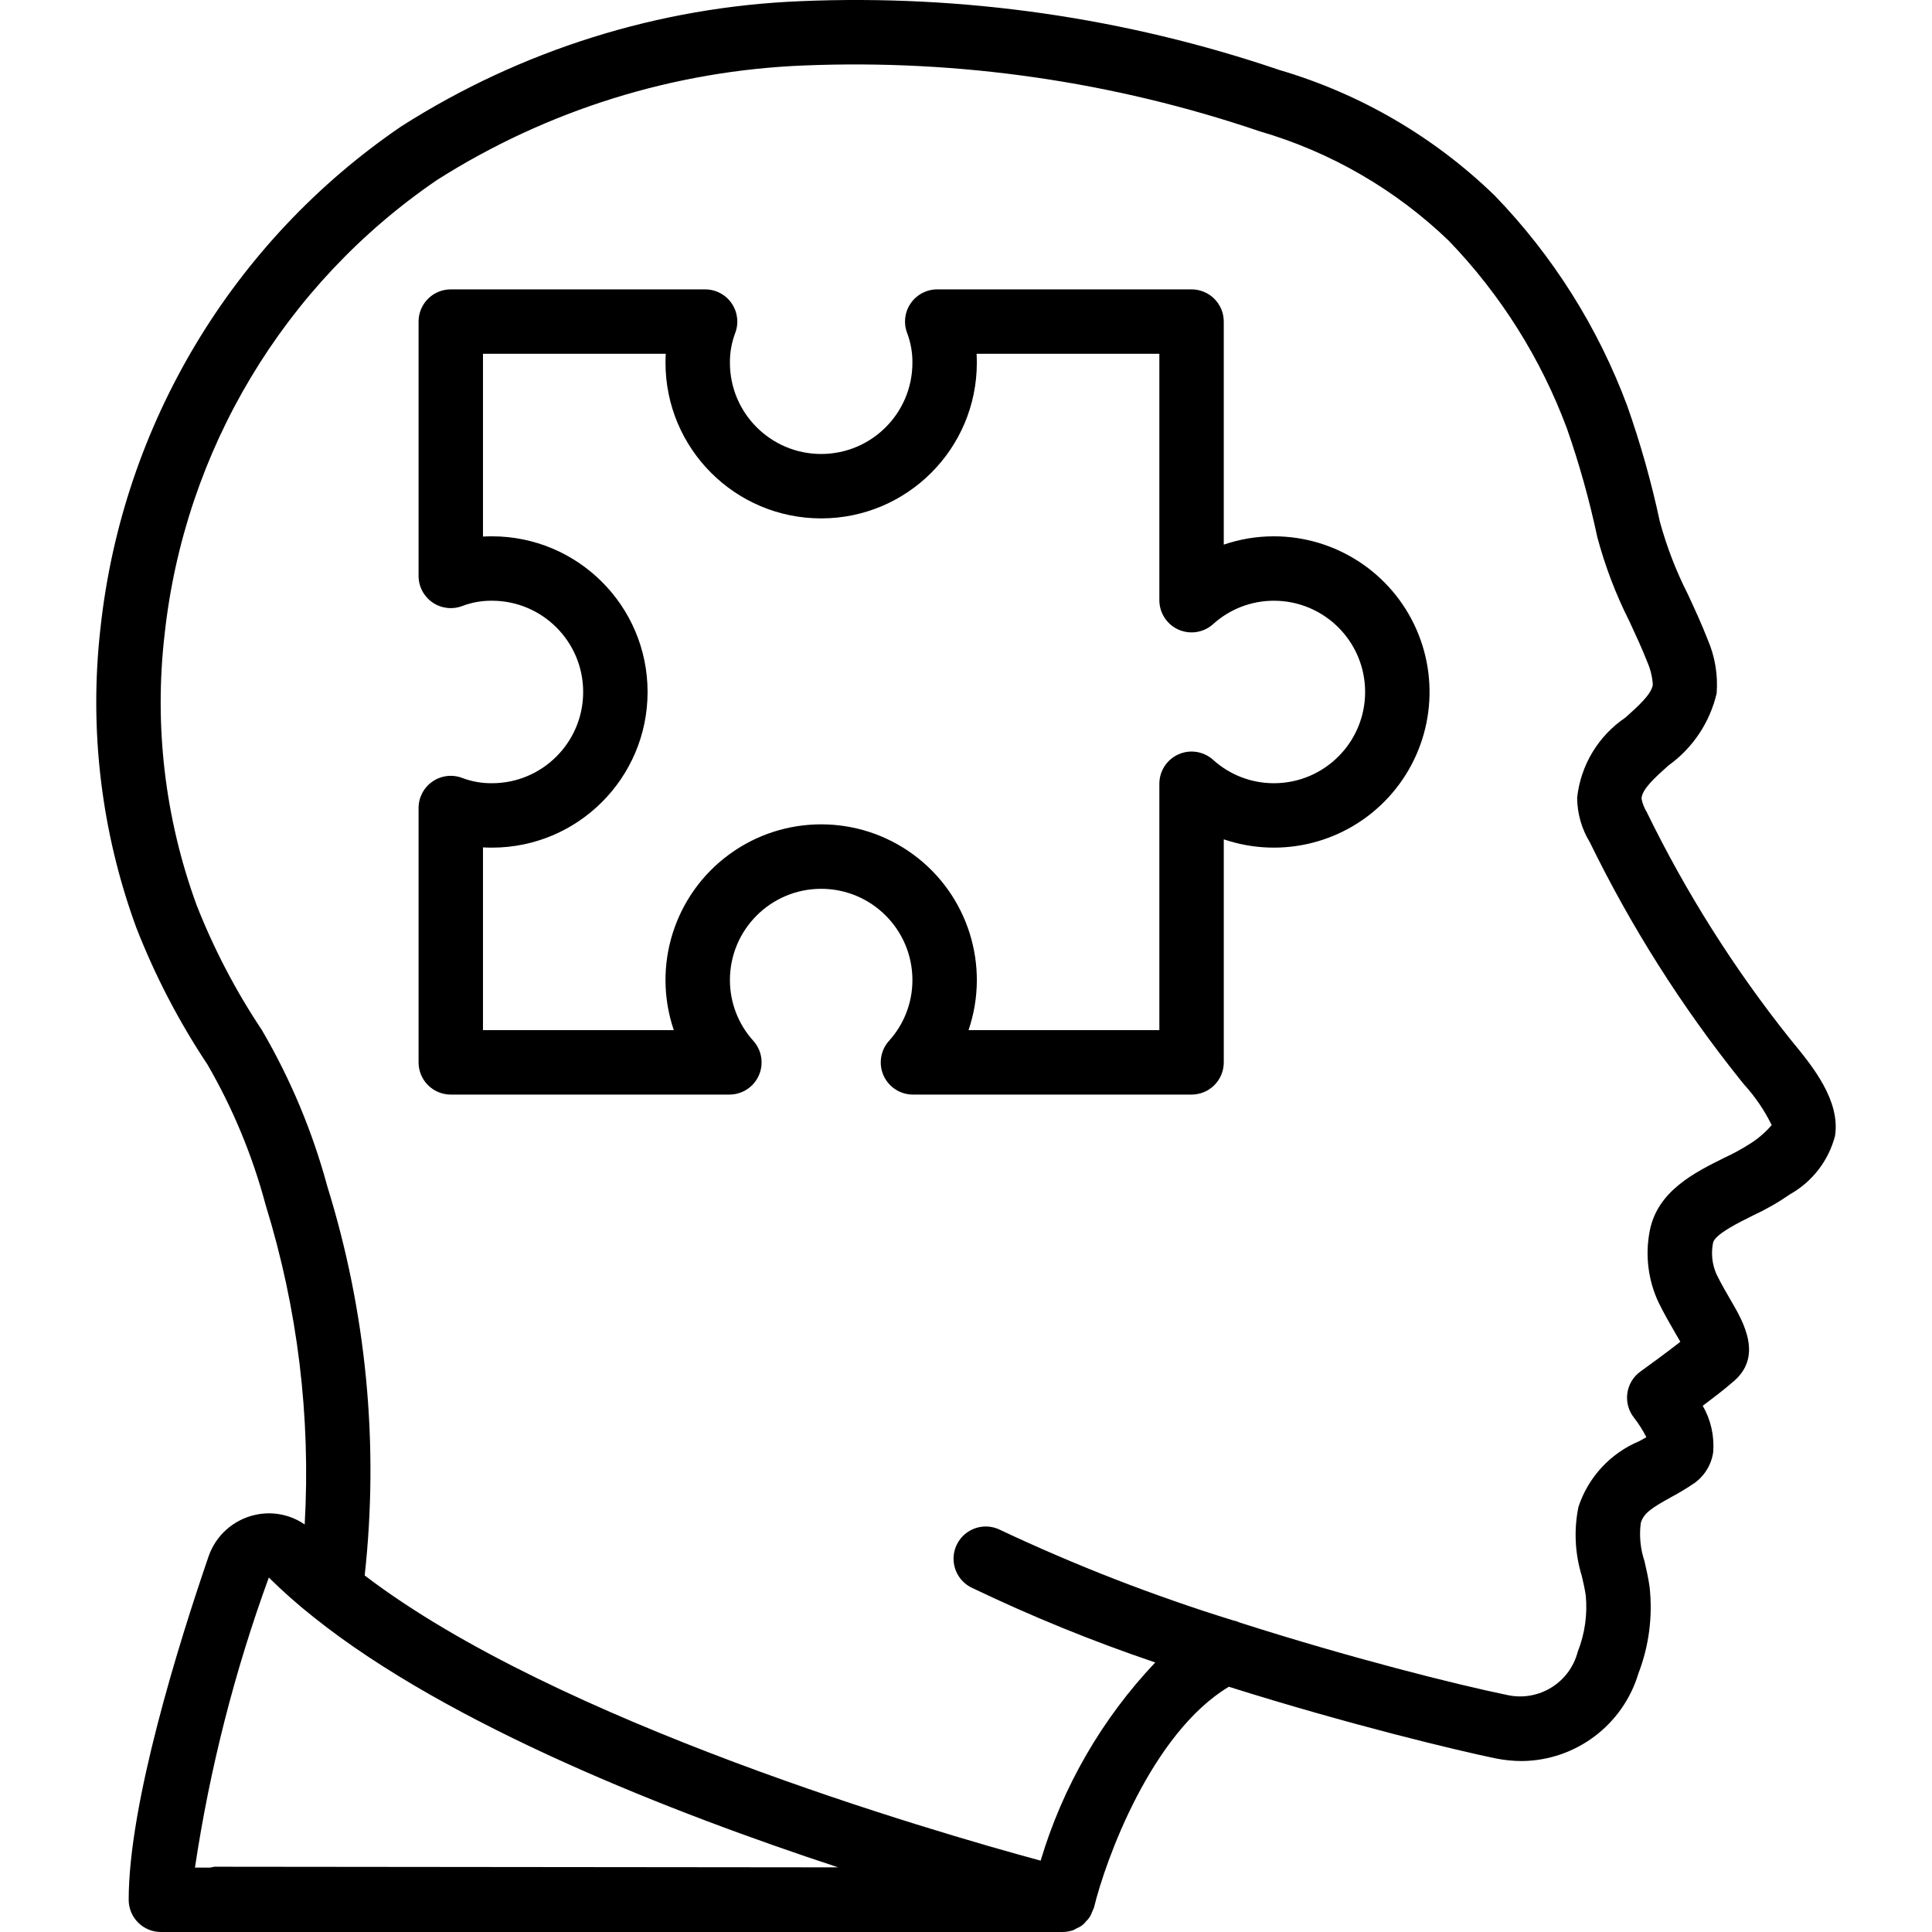
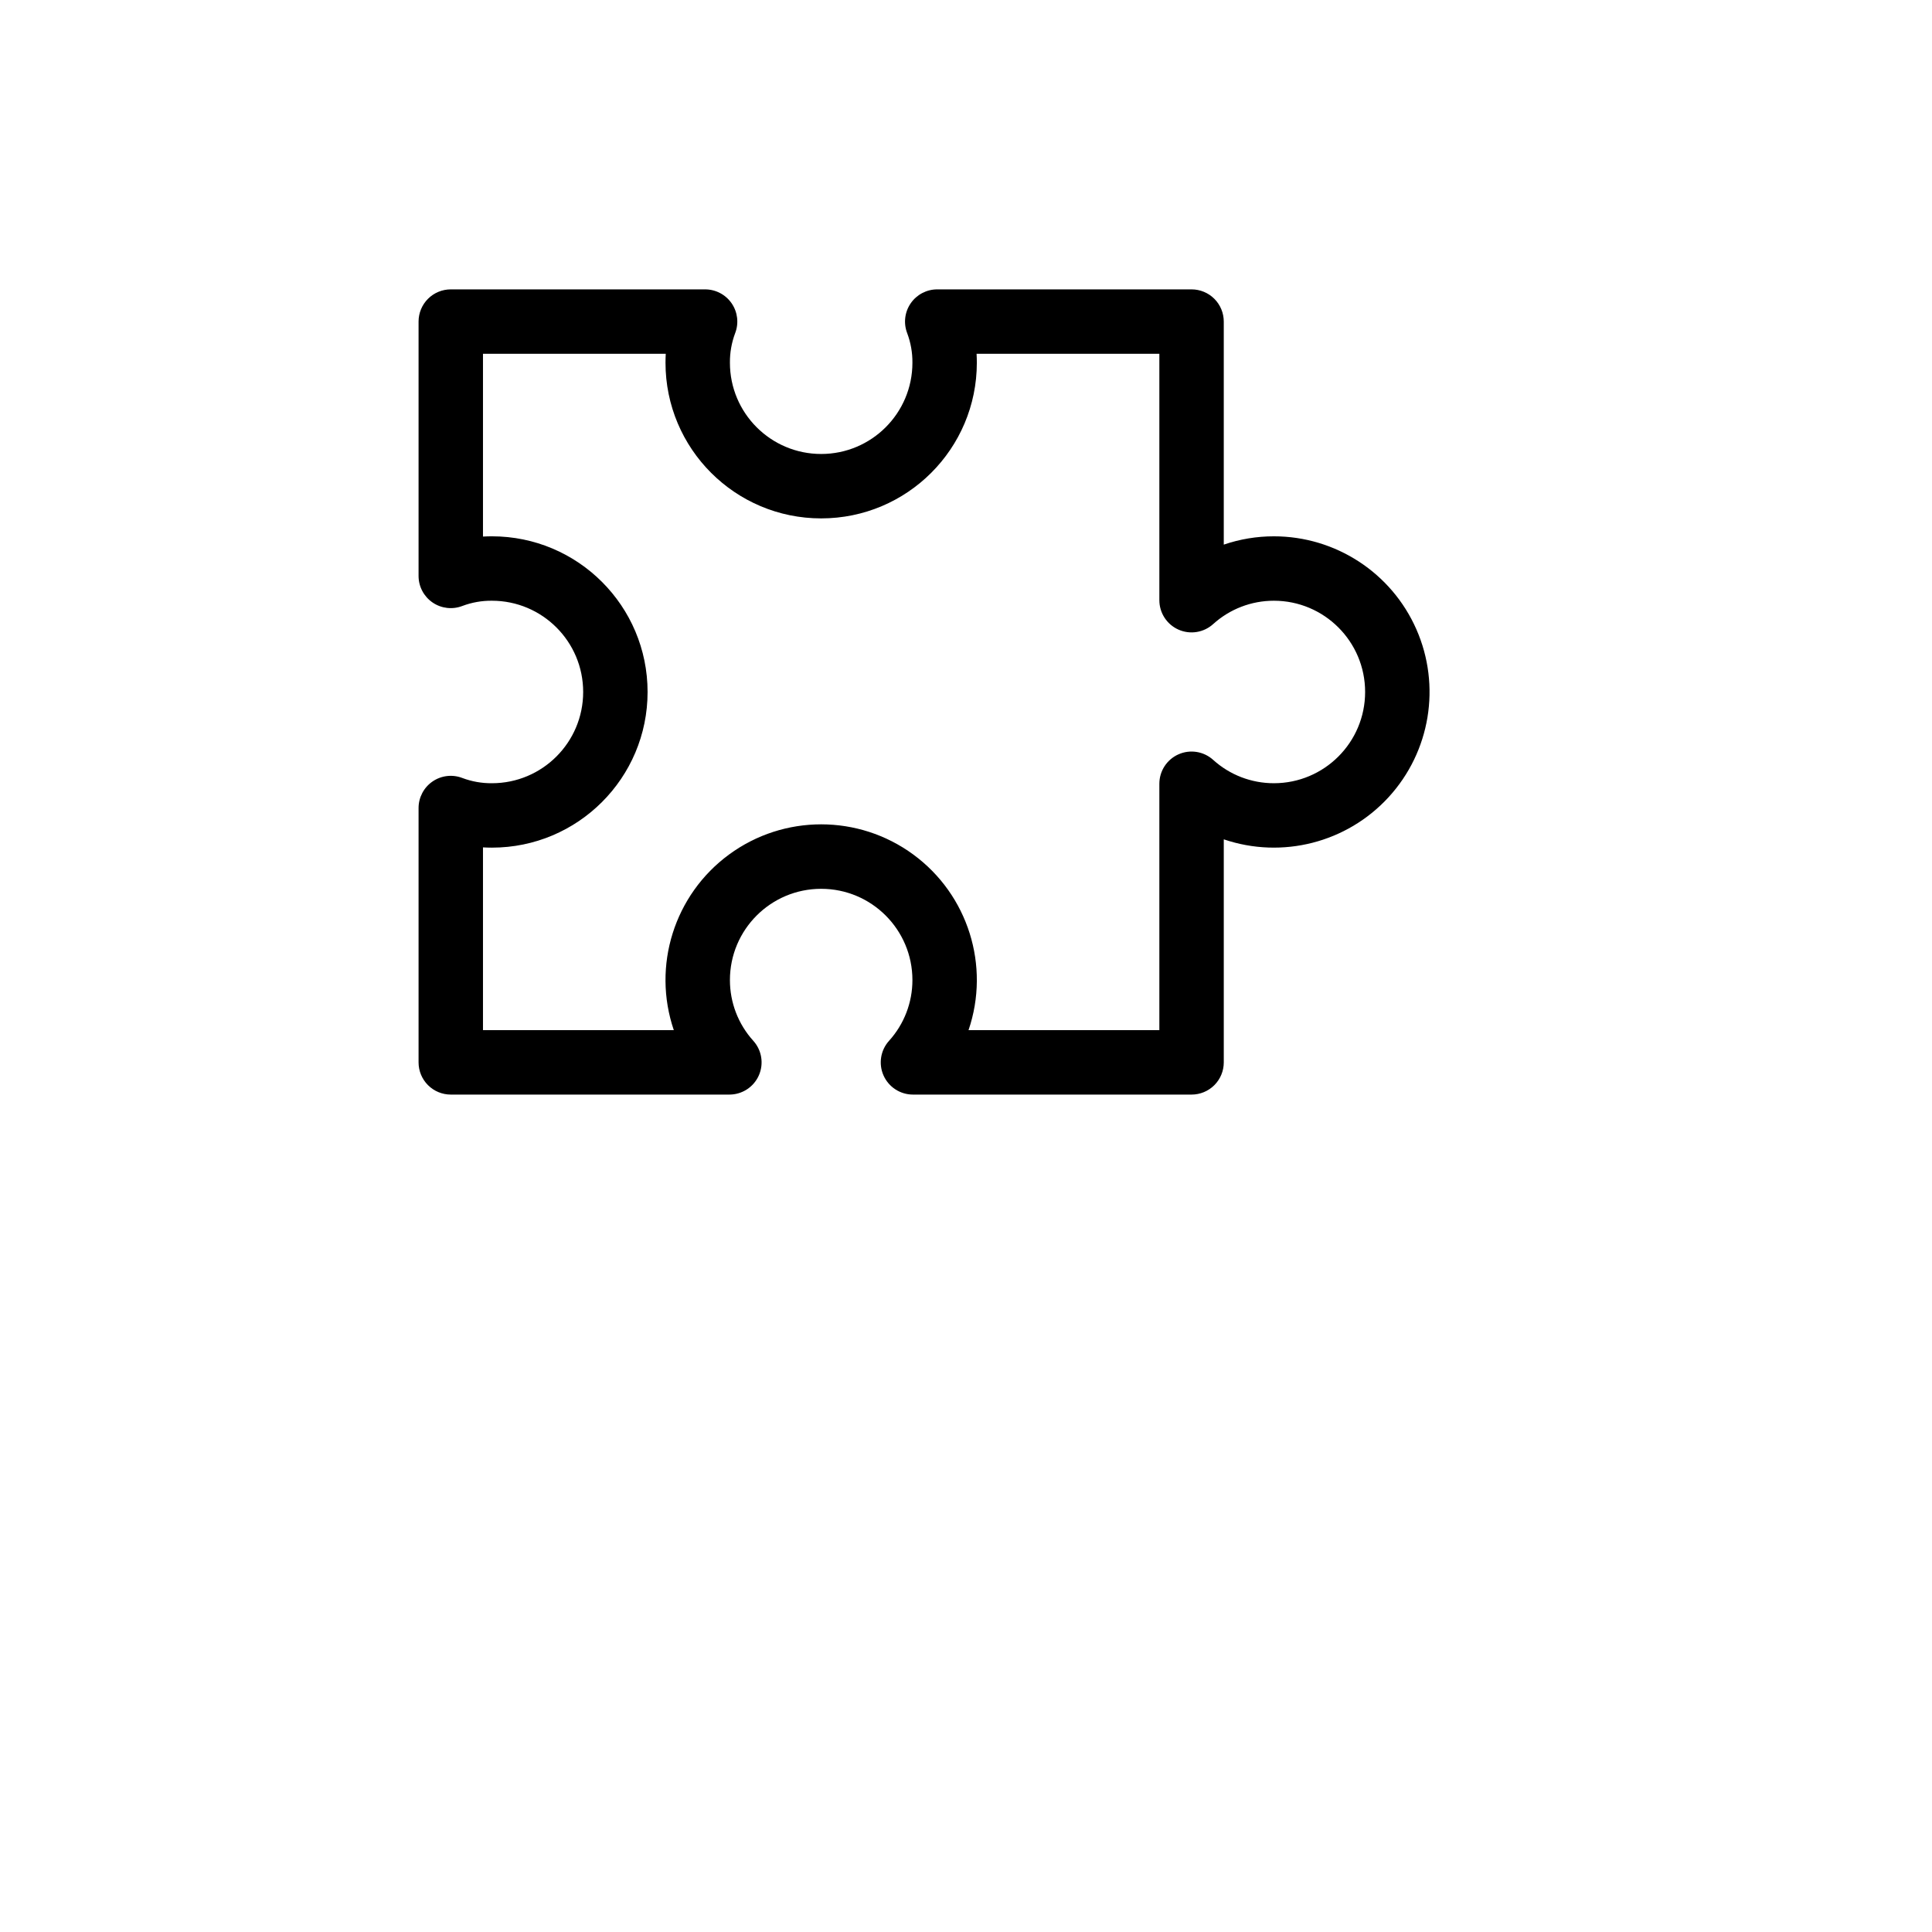
<svg xmlns="http://www.w3.org/2000/svg" version="1.1" id="Capa_1" x="0px" y="0px" viewBox="0 0 511.868 511.868" style="enable-background:new 0 0 511.868 511.868;" xml:space="preserve">
  <g transform="translate(-1)">
    <g>
      <g>
-         <path d="M476.304,276.526l-1.017-1.242c-14.832-18.587-27.572-38.75-37.992-60.125c-0.661-1.086-1.129-2.279-1.383-3.525     c0.016-2.467,3.616-5.683,7.1-8.8c6.447-4.613,10.996-11.414,12.8-19.133c0.383-4.888-0.439-9.795-2.392-14.292     c-1.558-4.025-3.383-7.967-5.208-11.908c-3.138-6.174-5.637-12.652-7.458-19.333c-2.216-10.398-5.103-20.642-8.642-30.667     c-7.734-20.77-19.676-39.719-35.075-55.658C381,36.274,361.413,24.845,339.97,18.543C299.18,4.677,256.172-1.506,213.128,0.309     c-37.571,1.509-74.07,12.948-105.783,33.15c-44.724,30.472-73.854,79.008-79.708,132.808c-3.083,26.846,0.15,54.042,9.442,79.417     c4.967,12.754,11.295,24.936,18.875,36.333c6.766,11.684,11.956,24.212,15.433,37.258c8.465,27.364,11.966,56.022,10.339,84.619     c-3.853-2.658-8.646-3.572-13.206-2.519c-5.737,1.297-10.389,5.481-12.283,11.05c-7.892,23.009-21.142,65.4-21.142,90.908     c-0.001,2.264,0.897,4.435,2.498,6.035c1.601,1.601,3.772,2.499,6.035,2.498h238.933c1.006-0.006,2.003-0.191,2.945-0.547     c0.298-0.141,0.587-0.299,0.866-0.475c0.962-0.372,1.798-1.01,2.41-1.84c0.737-0.684,1.28-1.55,1.577-2.51     c0.193-0.368,0.358-0.75,0.494-1.143c3.036-12.504,15.178-46.109,35.717-58.459c31.911,10.056,60.811,16.955,70.733,18.992     c2.289,0.456,4.616,0.688,6.95,0.691c14.251-0.158,26.743-9.565,30.833-23.217c2.811-7.305,3.825-15.179,2.958-22.958     c-0.317-2.275-0.833-4.533-1.35-6.783c-1.081-3.236-1.42-6.674-0.992-10.058c0.7-2.6,2.842-4.008,7.933-6.833     c2.138-1.143,4.215-2.394,6.225-3.75c2.758-1.941,4.585-4.942,5.042-8.283c0.328-4.269-0.639-8.539-2.775-12.25     c2.9-2.167,6.042-4.583,7.783-6.133c8.45-6.725,2.967-16.125-0.317-21.742c-1.167-2-2.517-4.308-3.85-7.025     c-1.133-2.6-1.442-5.486-0.883-8.267c0.433-2.225,6.85-5.4,10.684-7.292c3.398-1.579,6.655-3.447,9.733-5.583     c5.897-3.324,10.192-8.9,11.9-15.45C488.629,291.617,481.212,282.534,476.304,276.526z M57.862,494.576h-0.009     c-0.376,0.049-0.749,0.124-1.115,0.225h-4.085c3.93-26.208,10.486-51.954,19.567-76.85c3.713,3.676,7.629,7.141,11.729,10.379     c0.108,0.072,0.185,0.178,0.298,0.245c35.935,28.661,94.839,51.693,138.824,66.166L57.862,494.576z M464.628,303.042     c-2.132,1.368-4.357,2.585-6.658,3.642c-7.925,3.925-17.8,8.817-19.867,19.342c-1.285,6.457-0.461,13.156,2.35,19.108     c1.508,3.067,3.058,5.725,4.4,8.042c0.425,0.717,0.908,1.542,1.342,2.317c-3.5,2.75-8.475,6.375-10.567,7.875     c-1.897,1.362-3.153,3.442-3.476,5.755c-0.323,2.313,0.316,4.657,1.767,6.487c1.254,1.614,2.35,3.344,3.275,5.167     c-0.608,0.35-1.225,0.683-1.833,1.025c-7.659,3.184-13.556,9.54-16.158,17.417c-1.245,6.063-0.947,12.341,0.867,18.258     c0.408,1.758,0.825,3.517,1.067,5.233c0.479,5.074-0.252,10.189-2.133,14.925c-2.094,8.086-10.13,13.137-18.325,11.517     c-13.979-2.864-41.943-9.914-71.182-19.257c-0.592-0.274-1.215-0.476-1.855-0.604c-21.096-6.542-41.709-14.553-61.687-23.972     c-2.733-1.352-5.98-1.143-8.517,0.549c-2.537,1.691-3.979,4.607-3.783,7.65c0.196,3.043,2,5.75,4.734,7.102     c15.811,7.594,32.069,14.218,48.685,19.835c-14.094,14.884-24.495,32.87-30.363,52.51     c-28.614-7.755-128.113-36.635-179.089-75.564c3.826-34.684,0.453-69.785-9.909-103.106c-3.925-14.515-9.759-28.445-17.35-41.425     c-6.931-10.392-12.728-21.497-17.292-33.125c-8.361-22.881-11.26-47.4-8.467-71.6c5.271-48.787,31.655-92.814,72.192-120.467     c29.187-18.523,62.757-28.989,97.3-30.333c40.938-1.656,81.831,4.254,120.625,17.434c18.806,5.469,36.003,15.421,50.116,29     c13.744,14.256,24.402,31.191,31.309,49.75c3.286,9.404,5.972,19.006,8.042,28.75c2.067,7.741,4.93,15.248,8.542,22.4     c1.675,3.617,3.358,7.233,4.733,10.767c0.83,1.891,1.319,3.914,1.442,5.975c-0.375,2.541-3.875,5.666-7.259,8.692     c-7.167,4.841-11.844,12.587-12.791,21.183c0.015,4.183,1.176,8.281,3.358,11.85c10.936,22.409,24.32,43.538,39.908,63     l0.958,1.183c2.938,3.22,5.401,6.843,7.317,10.758C468.732,300.016,466.788,301.687,464.628,303.042z" />
        <path d="M338.503,142.093c-4.516-0.004-9.002,0.739-13.275,2.2V85.201c0.001-2.264-0.897-4.435-2.498-6.035     s-3.772-2.499-6.035-2.498h-67.383c-2.814-0.002-5.449,1.385-7.04,3.706c-1.591,2.321-1.935,5.278-0.918,7.903     c0.94,2.501,1.409,5.154,1.383,7.825c0,13.351-10.823,24.175-24.175,24.175s-24.175-10.823-24.175-24.175     c-0.025-2.671,0.444-5.324,1.383-7.825c1.017-2.624,0.673-5.581-0.918-7.903c-1.591-2.321-4.226-3.708-7.04-3.706h-67.383     c-2.264-0.001-4.435,0.897-6.035,2.498s-2.499,3.772-2.498,6.035v67.383c-0.002,2.814,1.385,5.449,3.706,7.04     c2.321,1.591,5.278,1.935,7.903,0.918c2.501-0.94,5.154-1.409,7.825-1.383c13.351,0,24.175,10.823,24.175,24.175     s-10.823,24.175-24.175,24.175c-2.671,0.025-5.324-0.444-7.825-1.383c-2.624-1.017-5.581-0.673-7.903,0.918     c-2.321,1.591-3.708,4.226-3.706,7.04v67.383c-0.001,2.264,0.897,4.435,2.498,6.035c1.601,1.601,3.772,2.499,6.035,2.498h73.817     c3.374,0,6.431-1.988,7.799-5.072c1.368-3.084,0.79-6.685-1.474-9.186c-3.986-4.408-6.19-10.141-6.183-16.083     c0-13.351,10.823-24.175,24.175-24.175s24.175,10.823,24.175,24.175c0.007,5.943-2.198,11.675-6.183,16.083     c-2.264,2.501-2.842,6.102-1.474,9.186c1.368,3.084,4.425,5.072,7.799,5.072h73.817c2.264,0.001,4.435-0.897,6.035-2.498     c1.601-1.601,2.499-3.772,2.498-6.035v-59.092c15.485,5.266,32.619,0.883,43.673-11.172s13.939-29.503,7.354-44.475     C369.67,151.757,354.859,142.092,338.503,142.093z M338.503,207.509L338.503,207.509c-5.943,0.007-11.675-2.197-16.083-6.183     c-2.501-2.264-6.102-2.842-9.186-1.474c-3.084,1.368-5.072,4.425-5.072,7.799v65.283h-50.558     c5.803-17.048-0.126-35.889-14.646-46.542s-34.272-10.653-48.792,0s-20.449,29.494-14.646,46.542h-50.558v-48.425     c0.783,0.042,1.575,0.067,2.367,0.067c22.777,0,41.242-18.464,41.242-41.242c0-22.777-18.464-41.242-41.242-41.242     c-0.792,0-1.583,0.025-2.367,0.067V93.734h48.425c-0.042,0.783-0.067,1.575-0.067,2.367c0,22.777,18.464,41.242,41.242,41.242     s41.242-18.464,41.242-41.242c0-0.792-0.025-1.583-0.067-2.367h48.425v65.283c0,3.374,1.988,6.431,5.072,7.799     s6.685,0.79,9.186-1.474c4.408-3.986,10.141-6.19,16.083-6.183c13.351,0,24.175,10.823,24.175,24.175     S351.855,207.509,338.503,207.509z" />
      </g>
    </g>
  </g>
  <g>
</g>
  <g>
</g>
  <g>
</g>
  <g>
</g>
  <g>
</g>
  <g>
</g>
  <g>
</g>
  <g>
</g>
  <g>
</g>
  <g>
</g>
  <g>
</g>
  <g>
</g>
  <g>
</g>
  <g>
</g>
  <g>
</g>
</svg>